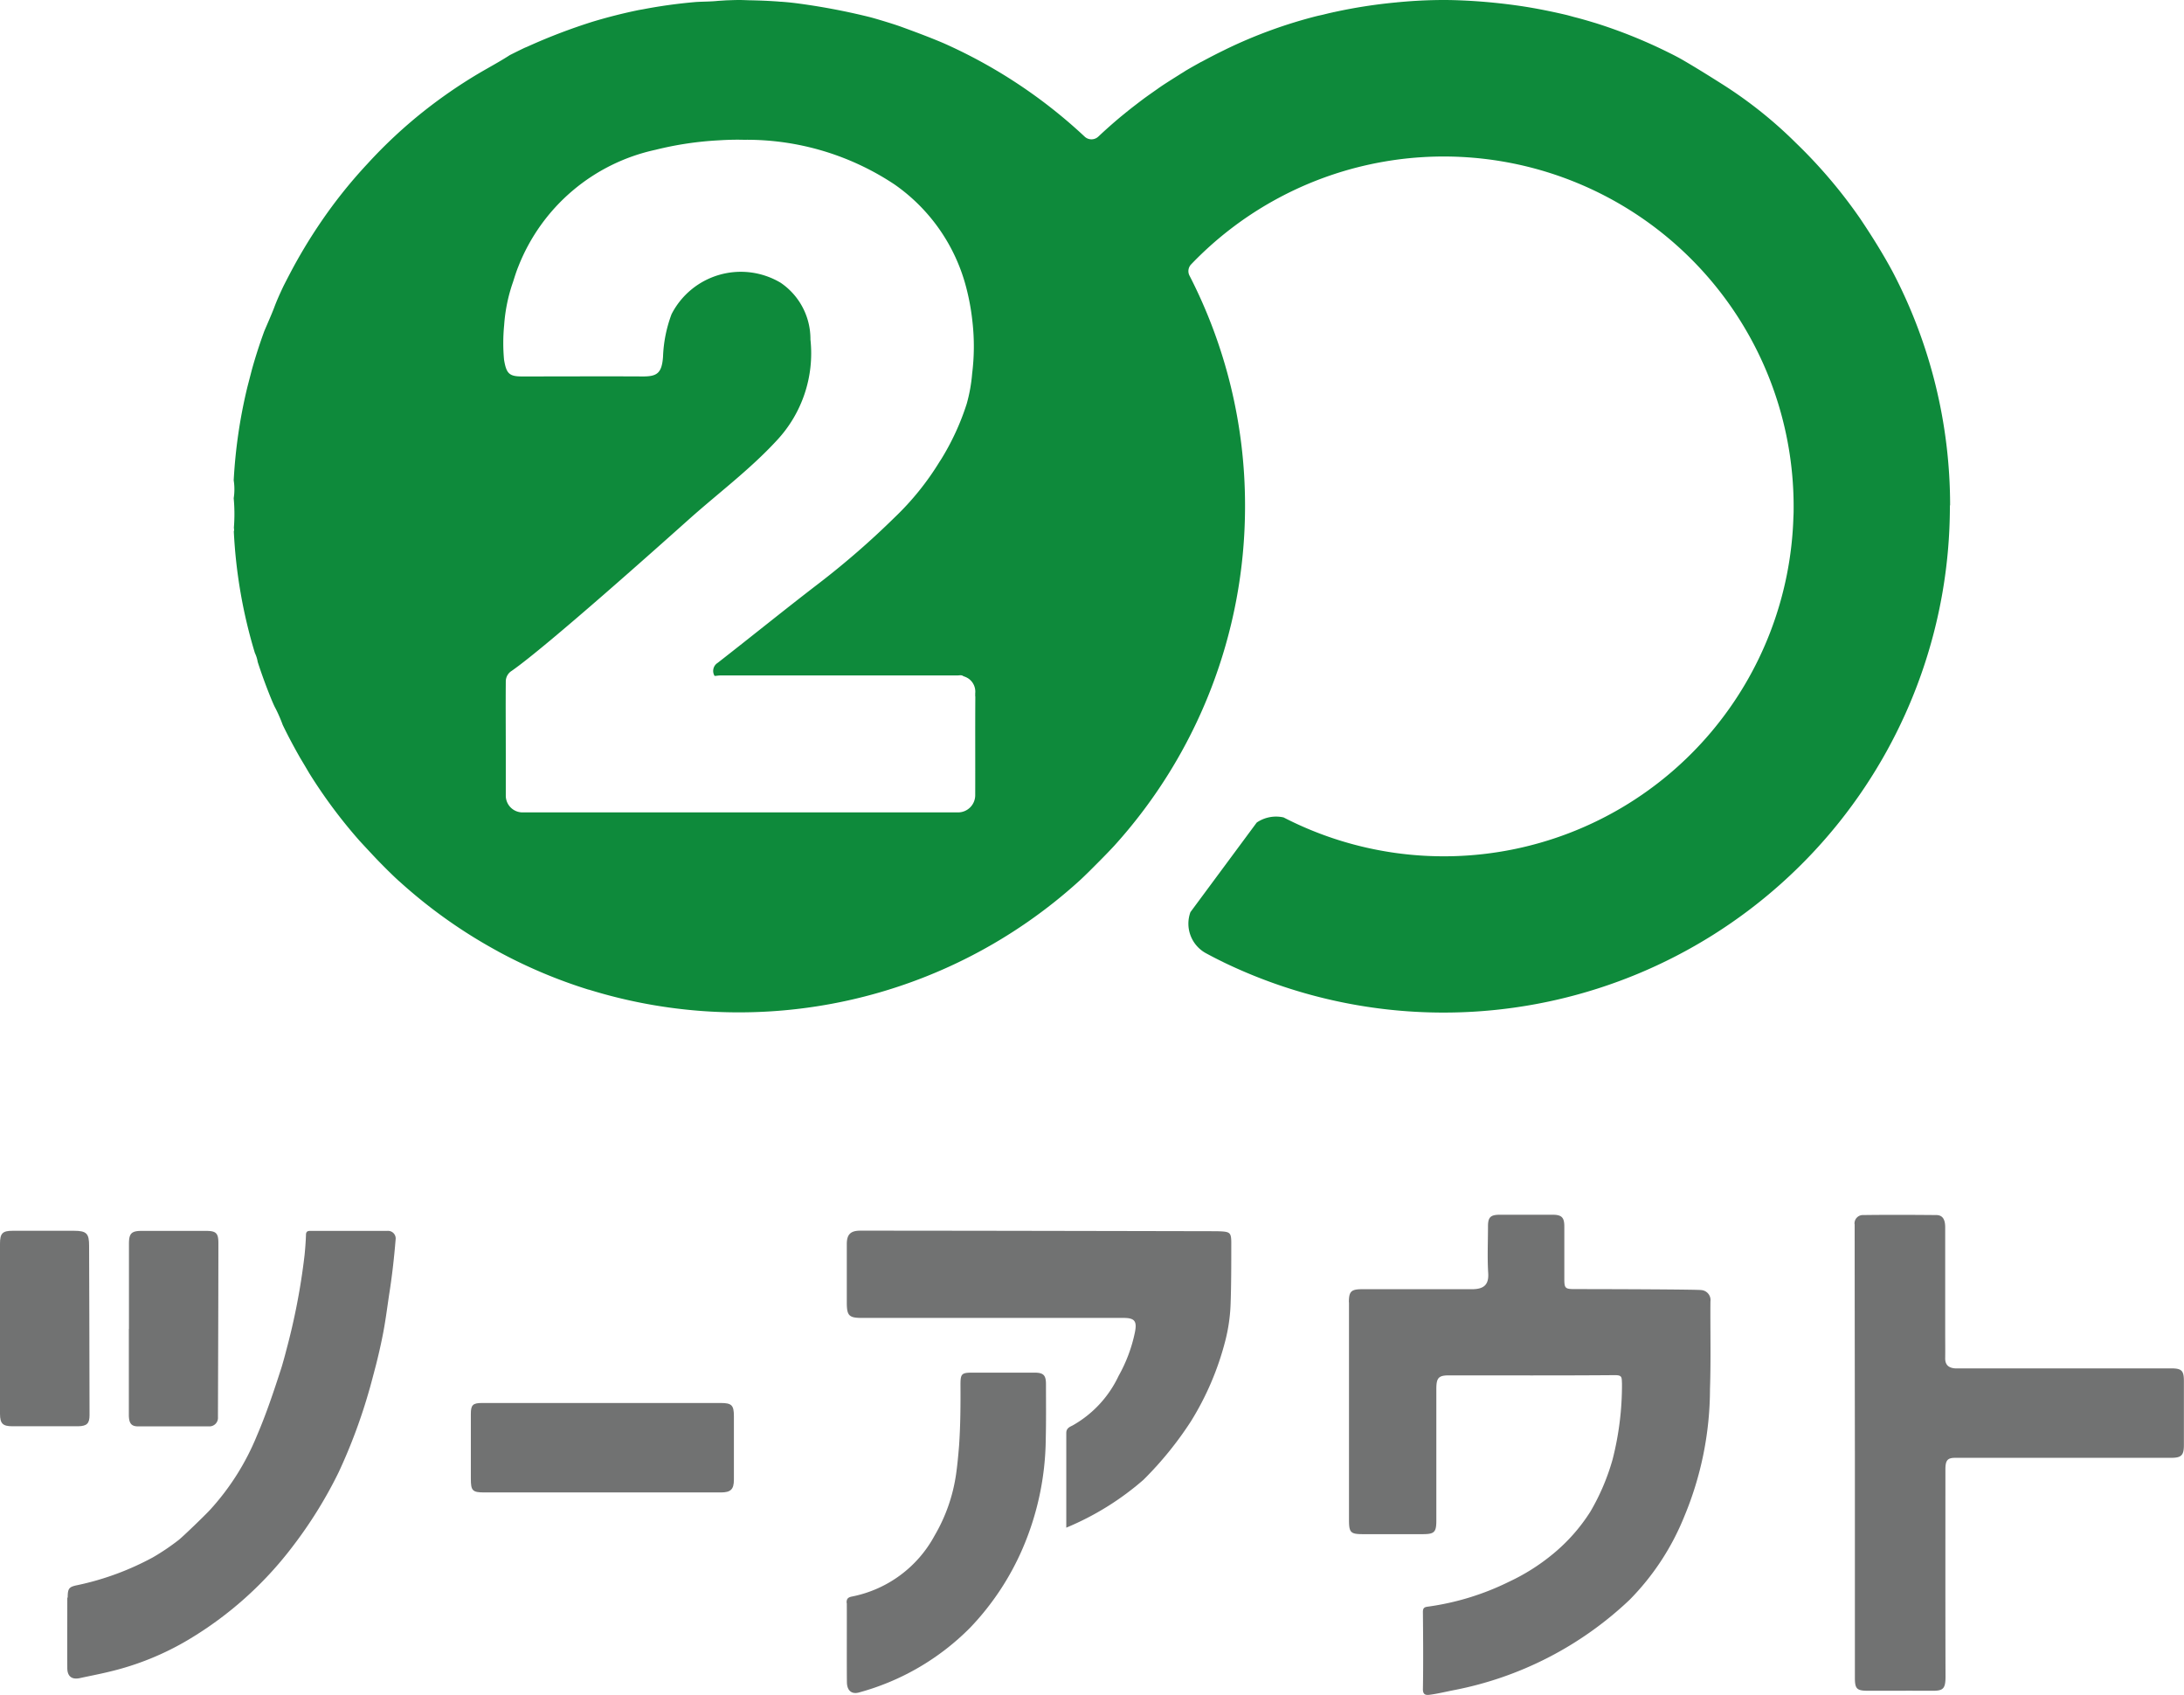
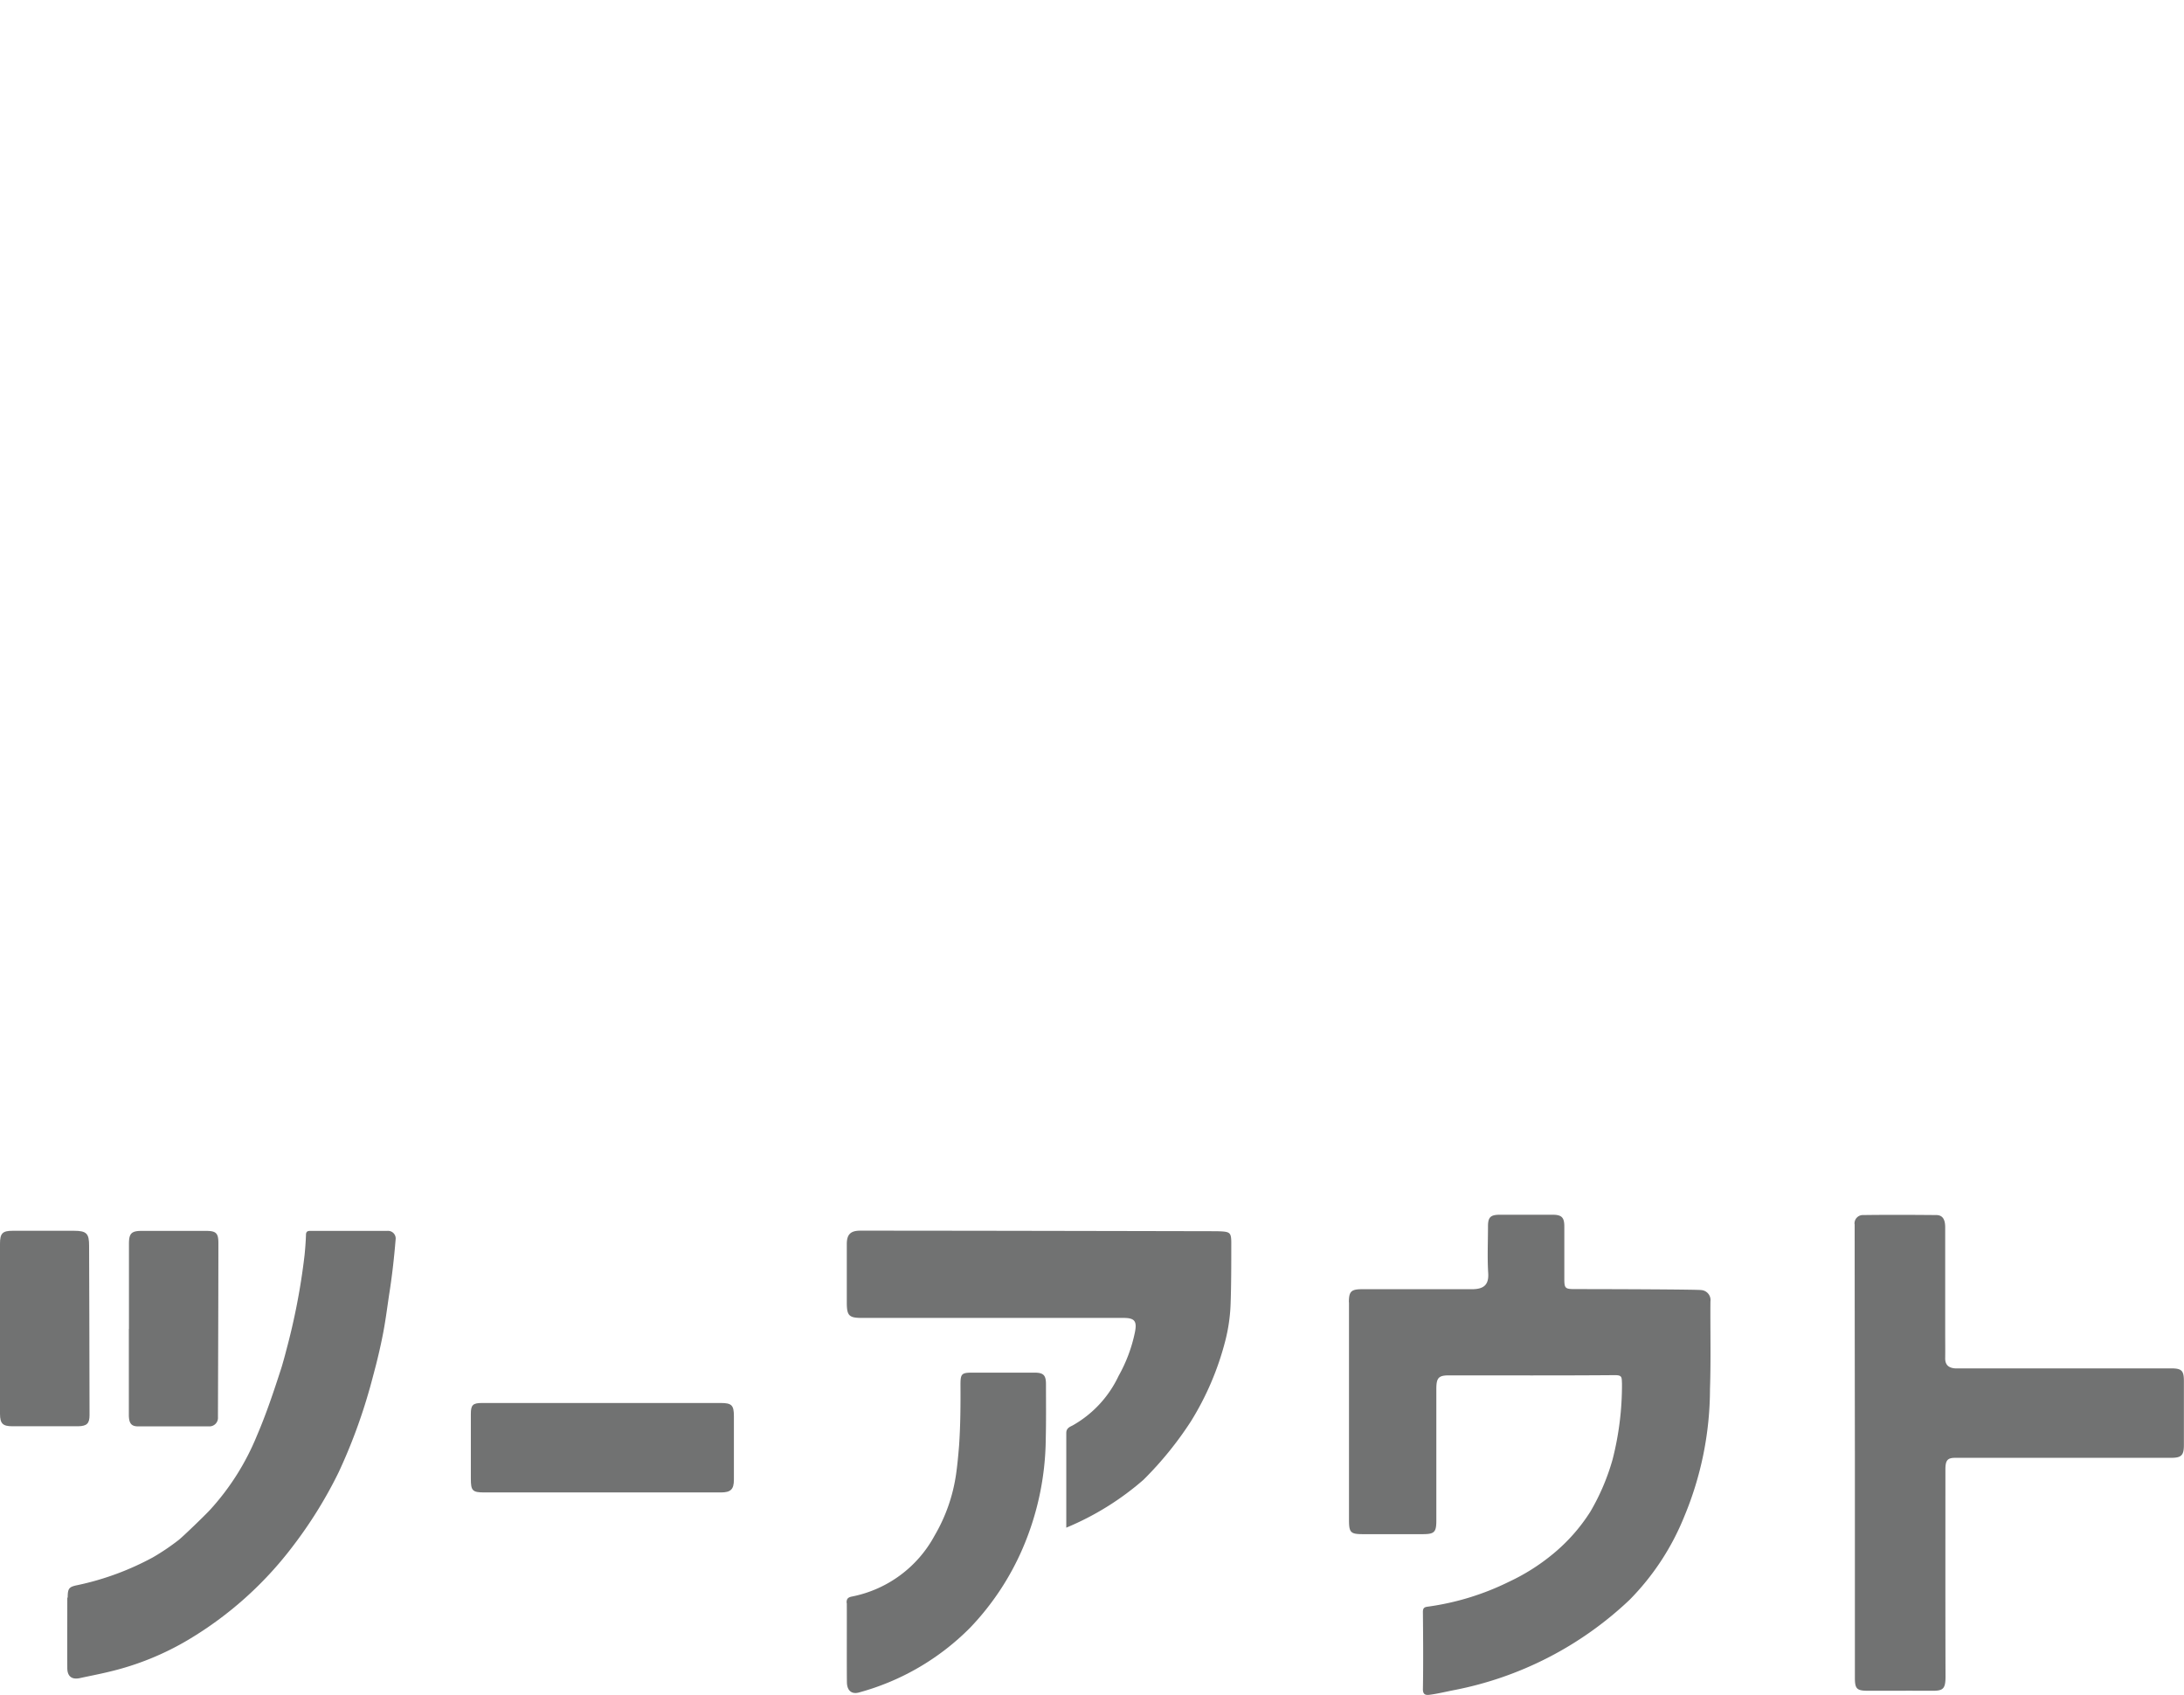
<svg xmlns="http://www.w3.org/2000/svg" width="100.005" height="77.605" viewBox="0 0 100.005 77.605">
  <g id="_レイヤー_1-2" transform="translate(0 -0.01)">
    <path id="パス_9" data-name="パス 9" d="M123.53,115.255c0-.495.1-.6.605-.6h5.025c.515,0,.785-.175.75-.73-.045-.715-.01-1.43-.01-2.15,0-.415.115-.525.53-.53h2.415c.43,0,.55.12.55.54v2.38c0,.45.03.485.495.485,1.785,0,5.635.015,5.78.045a.458.458,0,0,1,.415.525c-.01,1.335.025,2.665-.02,4a15.2,15.2,0,0,1-1.185,5.86,11.584,11.584,0,0,1-2.5,3.8,16.129,16.129,0,0,1-8.06,4.135c-.355.07-.705.155-1.065.205-.155.02-.34.04-.335-.255.02-1.18.01-2.36,0-3.535,0-.17.055-.22.22-.24a12.094,12.094,0,0,0,3.73-1.145,9.346,9.346,0,0,0,1.97-1.24,8.155,8.155,0,0,0,1.75-1.97,10.191,10.191,0,0,0,1.015-2.385,13.709,13.709,0,0,0,.43-3.47c-.015-.285.02-.39-.32-.39-2.535.02-5.07.01-7.605.01-.465,0-.57.11-.575.59v6.05c0,.545-.09.63-.635.63h-2.71c-.59,0-.655-.07-.655-.67v-9.95Z" transform="translate(-61.765 -55.62)" fill="#717272" />
    <path id="パス_10" data-name="パス 10" d="M169.84,111.681a.382.382,0,0,1,.4-.42c1.115-.015,2.225-.01,3.34,0,.285,0,.41.19.41.56v4.825c0,.385.005.77,0,1.155-.01.32.16.46.46.48.09,0,.175,0,.265,0h9.62c.48,0,.585.1.585.575v2.94c0,.475-.125.58-.59.58H174.45c-.355,0-.45.115-.45.53,0,3.16-.005,6.325.005,9.485,0,.59-.125.655-.655.65-.96-.005-1.915,0-2.875,0-.535,0-.62-.08-.62-.605v-10.31s-.01-6.96-.01-10.445Z" transform="translate(-84.92 -55.621)" fill="#717272" />
    <path id="パス_11" data-name="パス 11" d="M87.6,126.305V121.96c0-.225.17-.28.295-.345a5.088,5.088,0,0,0,2.1-2.265,6.905,6.905,0,0,0,.745-1.985c.105-.515,0-.67-.515-.67H78.25c-.6,0-.7-.1-.7-.705v-2.68c0-.44.175-.61.615-.61,5.325,0,16.215.025,16.33.025.64.02.665.03.66.66,0,.88,0,1.765-.03,2.645a7.9,7.9,0,0,1-.25,1.735,13.178,13.178,0,0,1-1.565,3.66,16.036,16.036,0,0,1-2.175,2.68,12.88,12.88,0,0,1-3.53,2.19Z" transform="translate(-38.775 -56.345)" fill="#717272" />
    <path id="パス_12" data-name="パス 12" d="M6.183,129.51c0-.425.055-.495.465-.575a12.768,12.768,0,0,0,3.44-1.27,10.558,10.558,0,0,0,1.165-.785c.145-.105,1.15-1.07,1.445-1.385a11.434,11.434,0,0,0,2.145-3.39c.435-1.01.78-2.05,1.12-3.1.045-.14.185-.64.215-.77a30.047,30.047,0,0,0,.85-4.4c.03-.3.055-.615.065-.92,0-.14.045-.195.19-.195q1.77,0,3.535,0a.35.35,0,0,1,.38.4c-.07.85-.165,1.695-.3,2.54-.095.64-.175,1.28-.305,1.91-.085.43-.185.855-.29,1.275-.05.19-.265,1.015-.31,1.155a25.155,25.155,0,0,1-1.405,3.775,20.111,20.111,0,0,1-2.11,3.4,16.737,16.737,0,0,1-4.755,4.255A12.843,12.843,0,0,1,8.1,132.9c-.45.11-.9.195-1.36.295-.36.08-.57-.075-.575-.445-.005-.56,0-2.72,0-3.24Z" transform="translate(-3.083 -56.355)" fill="#717272" />
    <path id="パス_13" data-name="パス 13" d="M77.53,136.245c0-.175.04-.255.25-.295a5.507,5.507,0,0,0,3.78-2.79,7.721,7.721,0,0,0,.985-2.82c.06-.425.1-.86.135-1.29.065-.93.07-1.865.065-2.8,0-.495.05-.55.545-.55h2.84c.415,0,.53.115.53.53,0,.835.01,1.675-.01,2.51a12.958,12.958,0,0,1-1.065,5.025,12.283,12.283,0,0,1-2.39,3.605,11.354,11.354,0,0,1-5.085,2.97c-.34.1-.56-.075-.565-.465-.01-.615,0-3.04-.005-3.635Z" transform="translate(-38.765 -62.845)" fill="#717272" />
    <path id="パス_14" data-name="パス 14" d="M54.565,128.48c.495,0,.6.1.6.6v2.91c0,.445-.145.585-.6.585H43.75c-.555,0-.63-.075-.63-.625V128.98c0-.4.085-.5.5-.5H54.56Z" transform="translate(-21.56 -64.235)" fill="#717272" />
    <path id="パス_15" data-name="パス 15" d="M11.8,117.2v-3.9c0-.47.115-.585.585-.585h2.94c.465,0,.57.1.57.56,0,2.41-.02,7.6-.02,7.97a.391.391,0,0,1-.42.42c-1.08,0-2.16,0-3.24,0-.31,0-.42-.145-.42-.535v-3.93Z" transform="translate(-5.895 -56.35)" fill="#717272" />
    <path id="パス_16" data-name="パス 16" d="M0,117.165V113.3c0-.475.115-.59.58-.59H3.39c.585,0,.69.135.69.69,0,.34.02,5.455.02,7.75,0,.385-.125.5-.515.51H.575c-.45,0-.57-.12-.575-.56v-3.935Z" transform="translate(0 -56.35)" fill="#717272" />
-     <path id="パス_17" data-name="パス 17" d="M99.994,23.14a23.056,23.056,0,0,0-2.635-10.695c-.45-.835-.955-1.64-1.485-2.43a22.889,22.889,0,0,0-2.94-3.46,19.818,19.818,0,0,0-3.34-2.67c-.585-.37-1.175-.74-1.775-1.09-.245-.145-.5-.275-.755-.4a22.988,22.988,0,0,0-3.31-1.33c-.03-.01-.055-.015-.085-.025-.295-.09-.59-.175-.89-.25L82.489.71c-.16-.04-.32-.075-.475-.11-.5-.11-1.01-.21-1.52-.29a26.427,26.427,0,0,0-2.73-.275C77.449.02,77.139.01,76.824.01c-.705,0-1.395.035-2.085.1h-.015c-.03,0-.055.01-.085.01a23.486,23.486,0,0,0-2.86.445.074.074,0,0,0-.045.01c-.145.03-.285.065-.425.1C71.209.7,71.1.72,71,.745a21.844,21.844,0,0,0-4.165,1.52l-.09.045c-.32.155-.64.32-.955.49-.03.015-.06.035-.1.05-.225.125-.45.25-.67.38-.06.035-.115.075-.175.11s-.105.065-.16.1c-.255.16-.51.32-.76.485-.075.05-.155.105-.23.16-.2.14-.4.28-.6.425-.12.09-.24.18-.355.27-.205.155-.4.31-.6.475-.035.025-.065.055-.1.08q-.54.45-1.05.93a.456.456,0,0,1-.625,0,23.285,23.285,0,0,0-6.465-4.28c-.635-.27-1.28-.51-1.925-.745-.245-.09-.65-.215-.9-.29-.2-.06-.4-.12-.6-.17a30.315,30.315,0,0,0-3.145-.6c-.285-.04-.565-.07-.85-.09-.045,0-.1-.005-.145-.01-.275-.02-.555-.035-.835-.045L45.164.025c-.205,0-.41-.015-.615-.015s-.4.01-.59.015L43.574.05c-.33.035-.635.03-.99.05a23.39,23.39,0,0,0-2.465.34c-.09.015-.18.03-.27.05-.67.14-1.335.31-1.985.505a26.428,26.428,0,0,0-2.99,1.14c-.055.025-.11.045-.165.07-.22.105-.44.215-.66.325-.48.31-.98.575-1.47.865a22.849,22.849,0,0,0-2.51,1.735,22.121,22.121,0,0,0-2.55,2.385,22.331,22.331,0,0,0-2.21,2.785,23.8,23.8,0,0,0-1.315,2.2c-.11.21-.22.42-.325.63-.15.32-.3.645-.42.975-.14.36-.3.715-.45,1.07-.21.575-.4,1.16-.565,1.755l-.21.81A23.45,23.45,0,0,0,21.4,22a2.652,2.652,0,0,1,0,.82,7.872,7.872,0,0,1,.01,1.33c-.005.06.025.13-.005.185a23,23,0,0,0,.965,5.57,1.486,1.486,0,0,1,.13.415c.195.6.415,1.2.66,1.79.05.115.1.235.165.35a6.883,6.883,0,0,1,.32.74c.25.52.525,1.03.81,1.53.14.23.275.46.41.69A23.18,23.18,0,0,0,27.159,38.5c.22.24.44.475.66.71s.42.435.635.65c.15.145.3.295.455.435.03.03.06.055.09.08a23.1,23.1,0,0,0,4.49,3.185.072.072,0,0,1,.015.01,23.008,23.008,0,0,0,4.145,1.75h.015a23.191,23.191,0,0,0,22.455-4.98h0c.155-.14.305-.29.455-.435l.1-.1c.35-.35.7-.7,1.035-1.06a23.158,23.158,0,0,0,6-15.49v-.14a23,23,0,0,0-2.54-10.48.447.447,0,0,1,.075-.525A16.02,16.02,0,0,1,92.829,23.2h0c0,.16,0,.32-.01.475a16.014,16.014,0,0,1-23.345,13.76,1.571,1.571,0,0,0-1.23.235l-3.035,4.1a1.541,1.541,0,0,0,.715,1.885c.25.135.5.265.76.39.035.02.07.035.11.055a23.185,23.185,0,0,0,33.19-20.87v-.07ZM55.359,31.9c-.01,1.5,0,3.015-.005,4.52a.787.787,0,0,1-.79.785H34.624a.767.767,0,0,1-.765-.76v-1.89c0-1.115-.01-2.225,0-3.34a.57.57,0,0,1,.27-.49c1.605-1.115,6.92-5.87,8.135-6.955,1.335-1.19,2.77-2.26,3.99-3.58a5.836,5.836,0,0,0,1.555-4.635,3.112,3.112,0,0,0-1.365-2.6,3.564,3.564,0,0,0-4.995,1.44,6.179,6.179,0,0,0-.39,1.95c-.055.745-.27.9-.91.9-1.85-.01-3.7,0-5.555,0-.585,0-.71-.14-.815-.765a8.393,8.393,0,0,1,.005-1.585,7.544,7.544,0,0,1,.41-1.985c.075-.24.15-.48.245-.71a8.728,8.728,0,0,1,6.27-5.33,15.27,15.27,0,0,1,2.9-.435c.385-.025.77-.035,1.15-.025a12.213,12.213,0,0,1,6.9,2.045,8.281,8.281,0,0,1,3.285,4.725,10.623,10.623,0,0,1,.285,1.575,10.032,10.032,0,0,1-.015,2.355,7.272,7.272,0,0,1-.25,1.39,11.481,11.481,0,0,1-1.18,2.555l-.06.09a12.6,12.6,0,0,1-2.055,2.55,37.877,37.877,0,0,1-3.45,3.005c-1.565,1.2-3.1,2.445-4.66,3.66a.435.435,0,0,0-.14.595c.085,0,.175-.02.26-.02H54.529c.1,0,.2-.035.285.035a.891.891,0,0,1,.22.1.73.73,0,0,1,.32.685v.135Z" transform="translate(-10.699)" fill="#0e8a3b" />
  </g>
</svg>